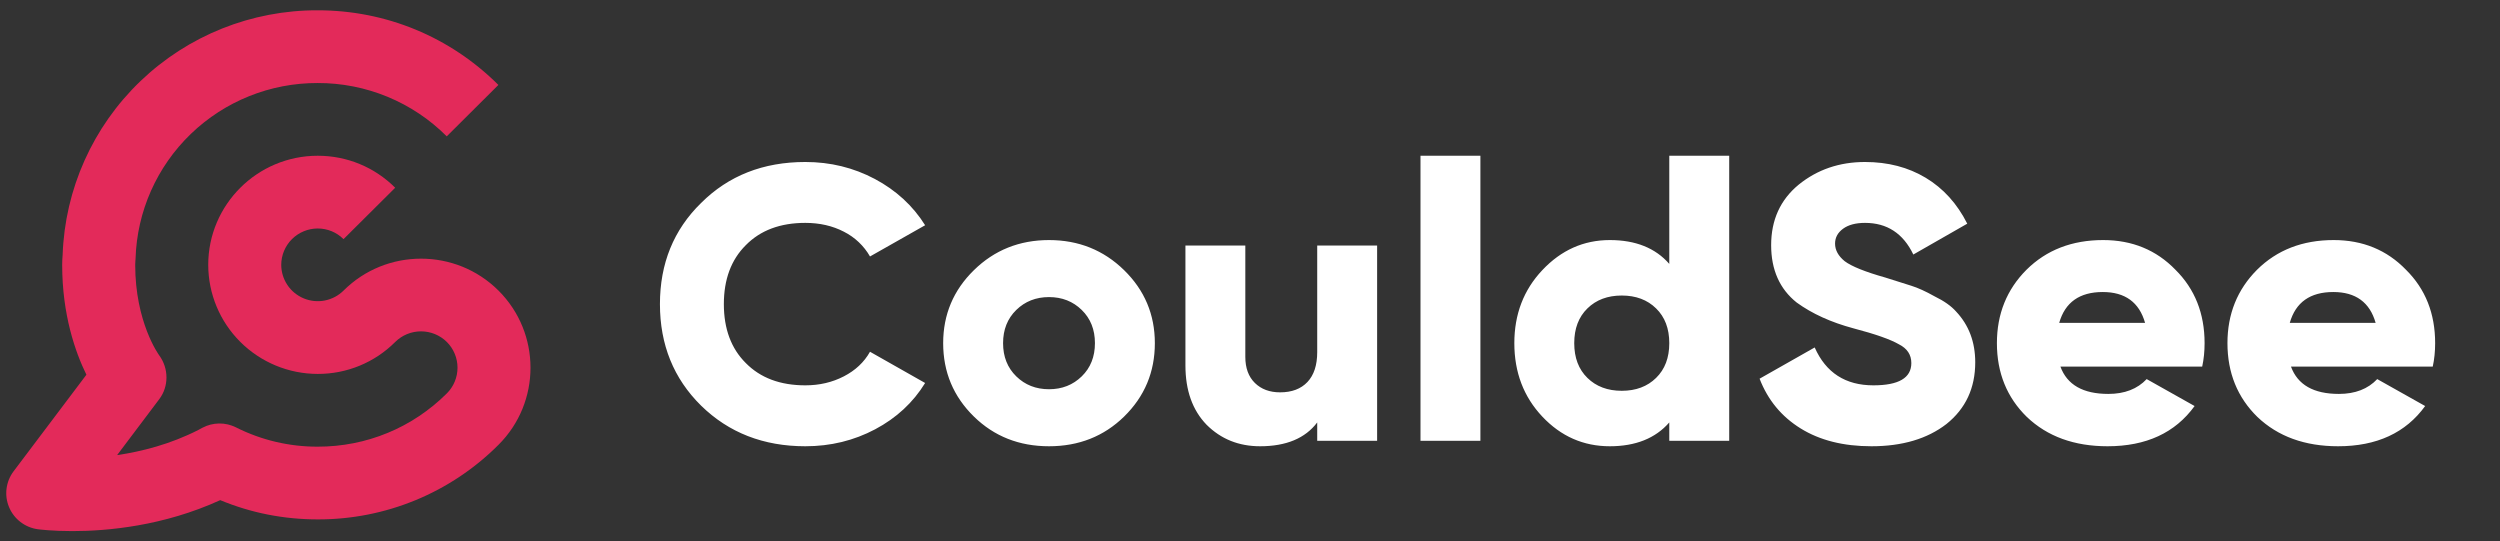
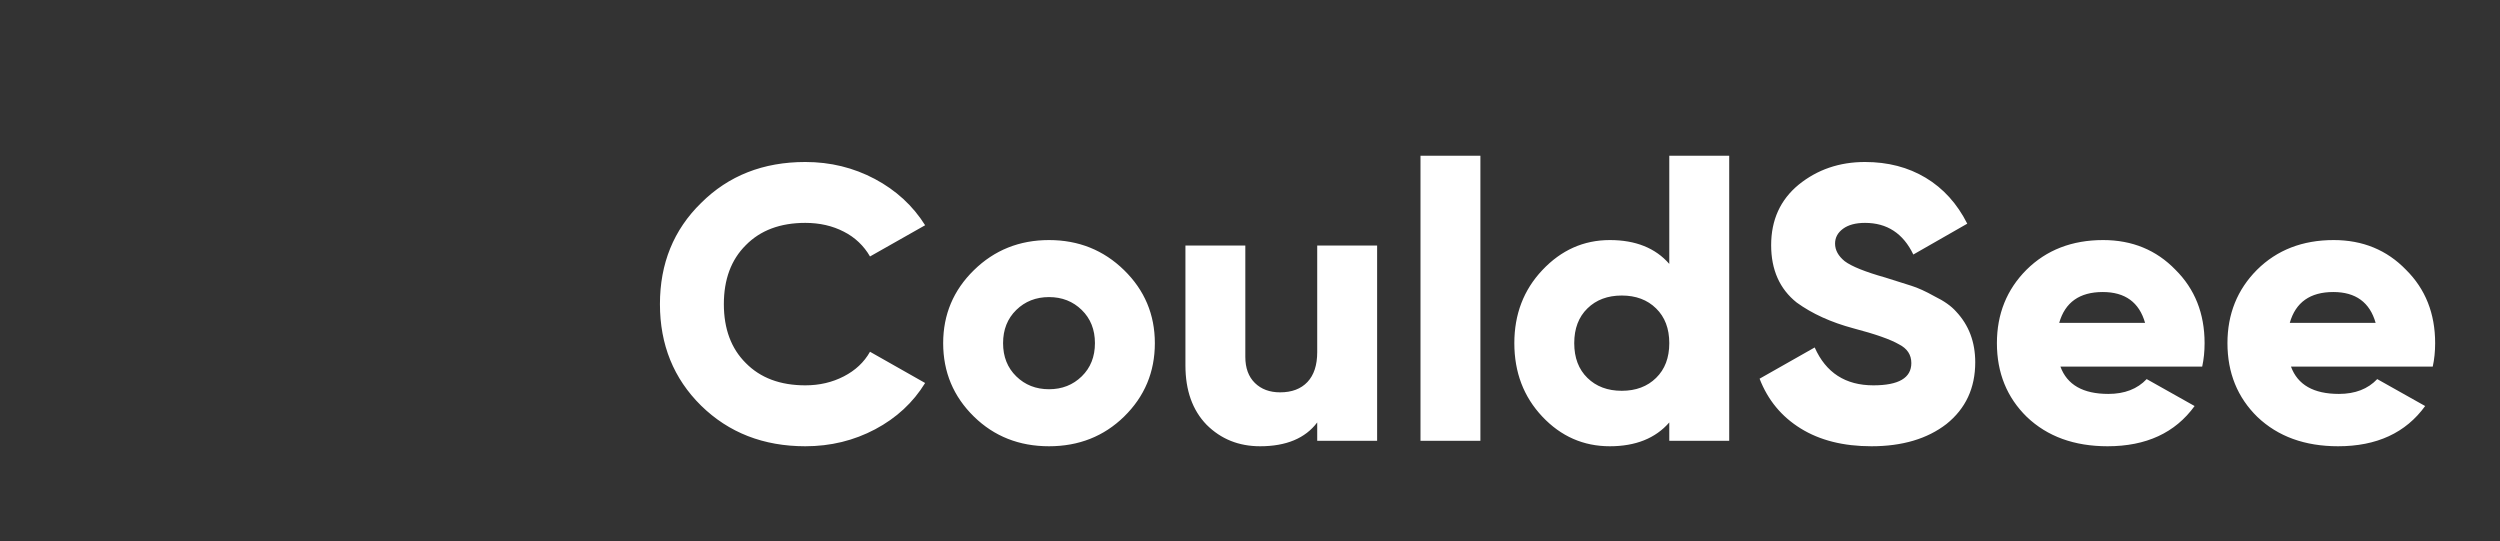
<svg xmlns="http://www.w3.org/2000/svg" width="157" height="34" viewBox="0 0 157 34" fill="none">
  <rect x="0" y="0" width="157" height="34" fill="#333333" stroke="none" />
-   <path fill-rule="evenodd" clip-rule="evenodd" d="M4.543 33.353C3.272 33.353 2.46 33.248 2.371 33.236C1.976 33.181 1.602 33.024 1.286 32.781C0.97 32.539 0.723 32.218 0.57 31.851C0.416 31.484 0.361 31.084 0.411 30.69C0.46 30.295 0.611 29.921 0.85 29.602L5.426 23.533C4.73 22.114 3.905 19.769 3.905 16.632C3.905 16.425 3.915 16.219 3.933 16.015C4.075 11.882 5.827 7.966 8.818 5.097C11.809 2.229 15.803 0.633 19.955 0.647C24.235 0.647 28.265 2.311 31.299 5.334L28.056 8.563C26.995 7.499 25.733 6.655 24.342 6.08C22.951 5.505 21.46 5.211 19.955 5.214C16.981 5.204 14.121 6.351 11.984 8.411C9.847 10.471 8.601 13.281 8.513 16.242C8.511 16.294 8.507 16.346 8.502 16.397C8.495 16.475 8.491 16.553 8.491 16.632C8.491 20.212 9.946 22.246 10.008 22.33C10.6 23.142 10.608 24.265 10.003 25.066L7.355 28.581C8.908 28.353 10.706 27.894 12.456 27.001L12.701 26.868C13.026 26.694 13.388 26.6 13.757 26.595C14.126 26.59 14.49 26.674 14.819 26.839C16.411 27.641 18.171 28.056 19.955 28.051C23.017 28.051 25.895 26.863 28.061 24.706C28.491 24.278 28.732 23.697 28.732 23.091C28.732 22.486 28.491 21.905 28.061 21.476C27.631 21.049 27.048 20.809 26.44 20.809C25.832 20.809 25.249 21.049 24.819 21.476C24.181 22.115 23.423 22.621 22.588 22.965C21.753 23.309 20.858 23.485 19.955 23.482C18.131 23.481 16.383 22.758 15.094 21.474C13.804 20.19 13.079 18.448 13.077 16.632C13.077 12.855 16.161 9.781 19.955 9.781C21.791 9.781 23.517 10.494 24.818 11.79L21.573 15.018C21.361 14.806 21.109 14.637 20.831 14.522C20.553 14.407 20.255 14.348 19.955 14.349C19.347 14.35 18.764 14.59 18.334 15.018C17.905 15.446 17.663 16.026 17.662 16.632C17.663 17.083 17.798 17.524 18.05 17.9C18.302 18.275 18.66 18.567 19.078 18.74C19.497 18.913 19.958 18.958 20.402 18.871C20.847 18.783 21.255 18.566 21.576 18.247C24.259 15.576 28.623 15.576 31.304 18.247C33.986 20.919 33.986 25.266 31.303 27.936C29.816 29.425 28.048 30.606 26.1 31.409C24.152 32.213 22.063 32.624 19.955 32.618C17.825 32.618 15.769 32.213 13.83 31.409C10.261 33.041 6.725 33.353 4.543 33.353Z" fill="#E32A5A" />
  <path fill-rule="evenodd" clip-rule="evenodd" d="M152.776 23.022H143.873C144.291 24.166 145.294 24.738 146.883 24.738C147.902 24.738 148.706 24.428 149.29 23.807L152.3 25.499C151.08 27.183 149.257 28.025 146.832 28.025C144.743 28.025 143.055 27.411 141.765 26.185C140.512 24.959 139.884 23.414 139.884 21.55C139.884 19.72 140.504 18.183 141.742 16.941C142.995 15.698 144.6 15.076 146.556 15.076C148.379 15.076 149.892 15.698 151.096 16.941C152.317 18.15 152.927 19.687 152.927 21.55C152.927 22.074 152.877 22.564 152.776 23.022ZM146.532 18.339C145.077 18.339 144.165 18.985 143.798 20.276H149.19C148.822 18.985 147.936 18.339 146.532 18.339ZM129.394 23.022C129.812 24.166 130.815 24.738 132.404 24.738C133.424 24.738 134.226 24.428 134.812 23.807L137.821 25.499C136.601 27.183 134.778 28.025 132.354 28.025C130.263 28.025 128.575 27.411 127.287 26.185C126.033 24.959 125.406 23.414 125.406 21.55C125.406 19.72 126.025 18.183 127.263 16.941C128.517 15.698 130.122 15.076 132.078 15.076C133.901 15.076 135.414 15.698 136.618 16.941C137.837 18.15 138.448 19.687 138.448 21.55C138.448 22.074 138.398 22.564 138.298 23.022H129.394ZM132.053 18.339C130.598 18.339 129.686 18.985 129.318 20.276H134.711C134.343 18.985 133.457 18.339 132.053 18.339ZM118.402 17.431L120.032 17.946C120.45 18.077 120.935 18.298 121.487 18.608C122.089 18.902 122.54 19.221 122.842 19.564C123.643 20.415 124.045 21.477 124.045 22.753C124.045 24.371 123.443 25.662 122.239 26.627C121.036 27.558 119.464 28.025 117.524 28.025C115.768 28.025 114.288 27.653 113.085 26.909C111.881 26.164 111.02 25.123 110.502 23.782L113.963 21.82C114.665 23.407 115.894 24.199 117.649 24.199C119.237 24.199 120.032 23.733 120.032 22.801C120.032 22.279 119.773 21.886 119.255 21.624C118.72 21.314 117.767 20.979 116.395 20.619C114.991 20.243 113.804 19.703 112.833 19C111.765 18.15 111.228 16.948 111.228 15.396C111.228 13.81 111.806 12.543 112.959 11.595C114.13 10.647 115.518 10.173 117.123 10.173C118.561 10.173 119.832 10.503 120.935 11.165C122.038 11.828 122.909 12.788 123.544 14.047L120.157 15.984C119.521 14.66 118.511 13.997 117.123 13.997C116.537 13.997 116.078 14.121 115.743 14.365C115.409 14.611 115.242 14.921 115.242 15.298C115.242 15.706 115.443 16.074 115.844 16.401C116.278 16.728 117.132 17.072 118.402 17.431ZM104.831 26.529C103.963 27.526 102.717 28.025 101.095 28.025C99.44 28.025 98.027 27.403 96.857 26.162C95.685 24.918 95.1 23.382 95.1 21.55C95.1 19.735 95.685 18.207 96.857 16.965C98.043 15.706 99.456 15.076 101.095 15.076C102.717 15.076 103.963 15.576 104.831 16.573V9.78H108.594V27.681H104.831V26.529ZM104.002 19.368C103.453 18.828 102.733 18.559 101.847 18.559C100.961 18.559 100.241 18.828 99.69 19.368C99.138 19.907 98.862 20.635 98.862 21.55C98.862 22.466 99.138 23.194 99.69 23.733C100.241 24.273 100.961 24.542 101.847 24.542C102.733 24.542 103.453 24.273 104.002 23.733C104.555 23.194 104.831 22.466 104.831 21.55C104.831 20.635 104.555 19.907 104.002 19.368ZM89.207 9.78H92.969V27.681H89.207V9.78ZM82.721 26.529C81.968 27.526 80.773 28.025 79.134 28.025C77.796 28.025 76.677 27.575 75.774 26.675C74.887 25.76 74.445 24.518 74.445 22.948V15.42H78.206V22.409C78.206 23.112 78.408 23.659 78.808 24.052C79.21 24.444 79.736 24.639 80.389 24.639C81.124 24.639 81.697 24.424 82.107 23.99C82.516 23.557 82.721 22.932 82.721 22.114V15.42H86.483V27.681H82.721V26.529ZM65.878 28.025C64.005 28.025 62.433 27.403 61.163 26.162C59.875 24.901 59.231 23.366 59.231 21.55C59.231 19.753 59.875 18.224 61.163 16.965C62.449 15.706 64.022 15.076 65.878 15.076C67.734 15.076 69.305 15.706 70.593 16.965C71.88 18.224 72.525 19.753 72.525 21.55C72.525 23.366 71.88 24.901 70.593 26.162C69.322 27.403 67.749 28.025 65.878 28.025ZM67.934 19.466C67.382 18.927 66.696 18.657 65.878 18.657C65.058 18.657 64.373 18.927 63.821 19.466C63.269 20.006 62.993 20.701 62.993 21.55C62.993 22.401 63.269 23.096 63.821 23.635C64.373 24.174 65.058 24.444 65.878 24.444C66.696 24.444 67.382 24.174 67.934 23.635C68.486 23.096 68.762 22.401 68.762 21.55C68.762 20.701 68.486 20.006 67.934 19.466ZM50.574 24.199C51.46 24.199 52.268 24.011 52.994 23.635C53.721 23.259 54.27 22.744 54.636 22.09L58.098 24.052C57.345 25.278 56.3 26.247 54.963 26.958C53.625 27.668 52.161 28.025 50.574 28.025C47.949 28.025 45.766 27.175 44.029 25.474C42.305 23.774 41.444 21.649 41.444 19.098C41.444 16.548 42.305 14.431 44.029 12.747C45.75 11.03 47.932 10.173 50.574 10.173C52.145 10.173 53.6 10.528 54.938 11.238C56.275 11.95 57.329 12.919 58.098 14.145L54.636 16.106C54.254 15.438 53.683 14.897 52.994 14.55C52.283 14.182 51.477 13.997 50.574 13.997C49.001 13.997 47.755 14.463 46.837 15.396C45.916 16.311 45.458 17.546 45.458 19.098C45.458 20.651 45.916 21.886 46.837 22.801C47.755 23.733 49.001 24.199 50.574 24.199Z" fill="white" />
</svg>